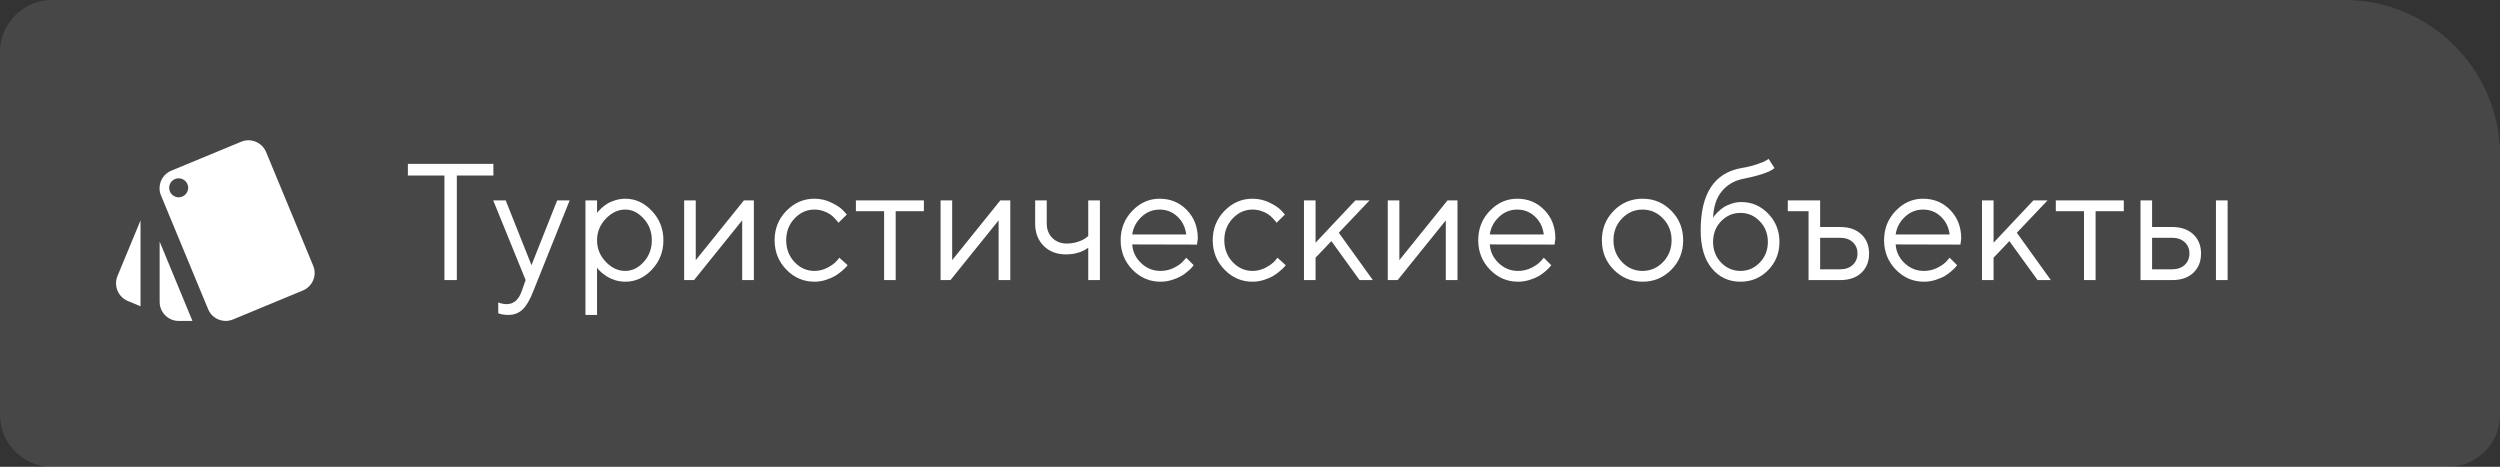
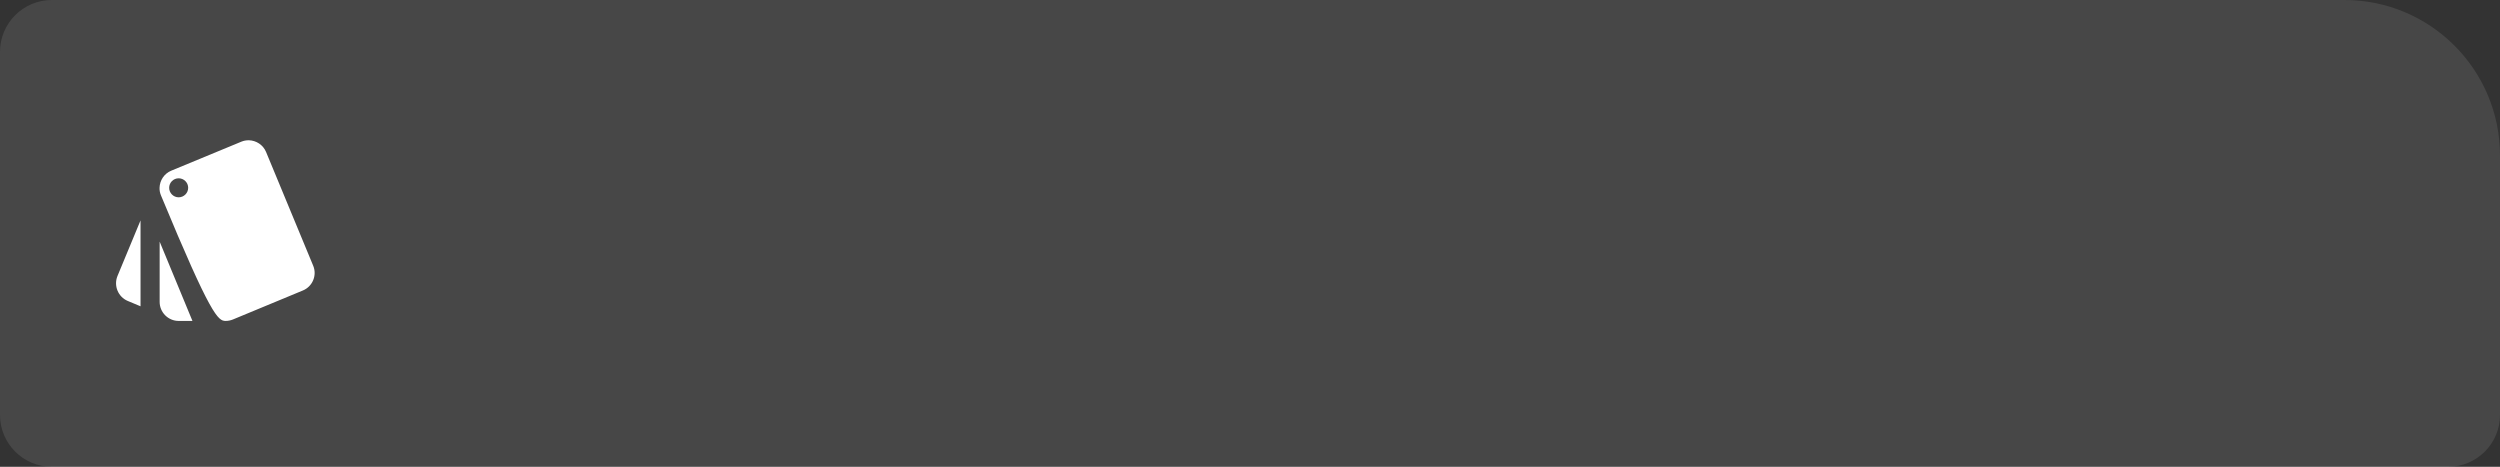
<svg xmlns="http://www.w3.org/2000/svg" width="241" height="45" viewBox="0 0 241 45" fill="none">
  <rect x="0" y="0" width="241" height="45" fill="#333333" stroke="none" />
  <path d="M0 5C0 2.239 2.239 0 5 0H226C234.284 0 241 6.716 241 15V40C241 42.761 238.761 45 236 45H5C2.239 45 0 42.761 0 40V5Z" fill="white" fill-opacity="0.1" />
-   <path d="M39.32 15.797H47.562V16.922H44.039V27H42.844V16.922H39.32V15.797ZM50.273 28.117L50.672 27L47.547 19.32H48.75L51.234 25.562L53.711 19.32H54.914L51.391 28.117C51.073 28.93 50.732 29.505 50.367 29.844C50.003 30.188 49.544 30.359 48.992 30.359C48.82 30.359 48.654 30.346 48.492 30.32C48.336 30.294 48.219 30.266 48.141 30.234L48.031 30.203V29.156C48.297 29.26 48.562 29.315 48.828 29.32C49.505 29.32 49.987 28.919 50.273 28.117ZM58.391 21.094C57.833 21.682 57.555 22.372 57.555 23.164C57.555 23.951 57.833 24.641 58.391 25.234C58.953 25.823 59.581 26.117 60.273 26.117C60.935 26.117 61.526 25.831 62.047 25.258C62.573 24.68 62.836 23.982 62.836 23.164C62.836 22.341 62.573 21.643 62.047 21.07C61.526 20.492 60.935 20.203 60.273 20.203C59.581 20.203 58.953 20.5 58.391 21.094ZM57.555 25.797V30.359H56.438V19.32H57.555V20.523C57.575 20.492 57.612 20.445 57.664 20.383C57.721 20.315 57.833 20.203 58 20.047C58.172 19.891 58.357 19.753 58.555 19.633C58.753 19.508 59.005 19.398 59.312 19.305C59.625 19.206 59.945 19.156 60.273 19.156C61.253 19.156 62.109 19.549 62.844 20.336C63.583 21.122 63.953 22.065 63.953 23.164C63.953 24.258 63.586 25.198 62.852 25.984C62.117 26.766 61.258 27.156 60.273 27.156C59.945 27.156 59.628 27.109 59.32 27.016C59.018 26.922 58.763 26.81 58.555 26.68C58.346 26.549 58.164 26.419 58.008 26.289C57.857 26.154 57.742 26.039 57.664 25.945L57.555 25.797ZM71.711 19.32H72.672V27H71.547V21.242L66.906 27H65.953V19.32H67.07V25.078L71.711 19.32ZM75.805 25.992C75.049 25.211 74.672 24.266 74.672 23.156C74.672 22.047 75.049 21.104 75.805 20.328C76.565 19.547 77.466 19.156 78.508 19.156C79.107 19.156 79.664 19.287 80.18 19.547C80.701 19.802 81.073 20.057 81.297 20.312L81.633 20.68L80.828 21.477C80.807 21.445 80.776 21.401 80.734 21.344C80.693 21.287 80.599 21.182 80.453 21.031C80.312 20.88 80.159 20.75 79.992 20.641C79.826 20.526 79.609 20.424 79.344 20.336C79.078 20.247 78.799 20.203 78.508 20.203C77.773 20.203 77.135 20.49 76.594 21.062C76.057 21.63 75.789 22.331 75.789 23.164C75.789 23.992 76.057 24.693 76.594 25.266C77.135 25.833 77.773 26.117 78.508 26.117C78.956 26.117 79.38 26.01 79.781 25.797C80.182 25.583 80.474 25.37 80.656 25.156L80.914 24.844L81.711 25.562C81.68 25.604 81.63 25.664 81.562 25.742C81.5 25.815 81.365 25.943 81.156 26.125C80.948 26.302 80.729 26.461 80.5 26.602C80.271 26.737 79.974 26.865 79.609 26.984C79.25 27.099 78.883 27.156 78.508 27.156C77.461 27.156 76.56 26.768 75.805 25.992ZM82.508 20.359V19.32H89.062V20.359H86.344V27H85.227V20.359H82.508ZM96.43 19.32H97.391V27H96.266V21.242L91.625 27H90.672V19.32H91.789V25.078L96.43 19.32ZM104.906 27V23.883C104.318 24.31 103.599 24.523 102.75 24.523C101.875 24.523 101.161 24.25 100.609 23.703C100.062 23.151 99.789 22.438 99.789 21.562V19.32H100.906V21.562C100.906 22.115 101.086 22.573 101.445 22.938C101.805 23.297 102.266 23.477 102.828 23.477C103.214 23.477 103.578 23.419 103.922 23.305C104.271 23.185 104.521 23.062 104.672 22.938L104.906 22.758V19.32H106.031V27H104.906ZM115.391 23.578L109.148 23.562C109.19 24.255 109.474 24.854 110 25.359C110.531 25.865 111.154 26.117 111.867 26.117C112.346 26.117 112.792 26.01 113.203 25.797C113.615 25.583 113.906 25.37 114.078 25.156L114.352 24.844L115.07 25.562C115.039 25.604 114.992 25.664 114.93 25.742C114.872 25.815 114.742 25.943 114.539 26.125C114.341 26.302 114.125 26.461 113.891 26.602C113.661 26.737 113.362 26.865 112.992 26.984C112.628 27.099 112.253 27.156 111.867 27.156C110.82 27.156 109.919 26.768 109.164 25.992C108.409 25.211 108.031 24.266 108.031 23.156C108.031 22.047 108.404 21.104 109.148 20.328C109.898 19.547 110.779 19.156 111.789 19.156C112.836 19.156 113.711 19.521 114.414 20.25C115.117 20.974 115.469 21.891 115.469 23L115.391 23.578ZM113.508 20.883C113.034 20.43 112.461 20.203 111.789 20.203C111.117 20.203 110.531 20.44 110.031 20.914C109.531 21.388 109.237 21.951 109.148 22.602H114.352C114.268 21.909 113.987 21.336 113.508 20.883ZM118.039 25.992C117.284 25.211 116.906 24.266 116.906 23.156C116.906 22.047 117.284 21.104 118.039 20.328C118.799 19.547 119.701 19.156 120.742 19.156C121.341 19.156 121.898 19.287 122.414 19.547C122.935 19.802 123.307 20.057 123.531 20.312L123.867 20.68L123.062 21.477C123.042 21.445 123.01 21.401 122.969 21.344C122.927 21.287 122.833 21.182 122.688 21.031C122.547 20.88 122.393 20.75 122.227 20.641C122.06 20.526 121.844 20.424 121.578 20.336C121.312 20.247 121.034 20.203 120.742 20.203C120.008 20.203 119.37 20.49 118.828 21.062C118.292 21.63 118.023 22.331 118.023 23.164C118.023 23.992 118.292 24.693 118.828 25.266C119.37 25.833 120.008 26.117 120.742 26.117C121.19 26.117 121.615 26.01 122.016 25.797C122.417 25.583 122.708 25.37 122.891 25.156L123.148 24.844L123.945 25.562C123.914 25.604 123.865 25.664 123.797 25.742C123.734 25.815 123.599 25.943 123.391 26.125C123.182 26.302 122.964 26.461 122.734 26.602C122.505 26.737 122.208 26.865 121.844 26.984C121.484 27.099 121.117 27.156 120.742 27.156C119.695 27.156 118.794 26.768 118.039 25.992ZM126.82 24.844V27H125.703V19.32H126.82V23.398L130.656 19.32H132.023L129.062 22.438L132.344 27H131.062L128.344 23.242L126.82 24.844ZM139.539 19.32H140.5V27H139.375V21.242L134.734 27H133.781V19.32H134.898V25.078L139.539 19.32ZM149.859 23.578L143.617 23.562C143.659 24.255 143.943 24.854 144.469 25.359C145 25.865 145.622 26.117 146.336 26.117C146.815 26.117 147.26 26.01 147.672 25.797C148.083 25.583 148.375 25.37 148.547 25.156L148.82 24.844L149.539 25.562C149.508 25.604 149.461 25.664 149.398 25.742C149.341 25.815 149.211 25.943 149.008 26.125C148.81 26.302 148.594 26.461 148.359 26.602C148.13 26.737 147.831 26.865 147.461 26.984C147.096 27.099 146.721 27.156 146.336 27.156C145.289 27.156 144.388 26.768 143.633 25.992C142.878 25.211 142.5 24.266 142.5 23.156C142.5 22.047 142.872 21.104 143.617 20.328C144.367 19.547 145.247 19.156 146.258 19.156C147.305 19.156 148.18 19.521 148.883 20.25C149.586 20.974 149.938 21.891 149.938 23L149.859 23.578ZM147.977 20.883C147.503 20.43 146.93 20.203 146.258 20.203C145.586 20.203 145 20.44 144.5 20.914C144 21.388 143.706 21.951 143.617 22.602H148.82C148.737 21.909 148.456 21.336 147.977 20.883ZM160.312 25.266C160.865 24.693 161.141 23.992 161.141 23.164C161.141 22.331 160.865 21.63 160.312 21.062C159.766 20.49 159.107 20.203 158.336 20.203C157.57 20.203 156.911 20.49 156.359 21.062C155.812 21.63 155.539 22.328 155.539 23.156C155.539 23.979 155.812 24.68 156.359 25.258C156.911 25.831 157.57 26.117 158.336 26.117C159.107 26.117 159.766 25.833 160.312 25.266ZM155.562 26C154.802 25.229 154.422 24.284 154.422 23.164C154.422 22.039 154.802 21.091 155.562 20.32C156.328 19.544 157.255 19.156 158.344 19.156C159.432 19.156 160.357 19.544 161.117 20.32C161.878 21.091 162.258 22.039 162.258 23.164C162.258 24.284 161.878 25.229 161.117 26C160.357 26.771 159.432 27.156 158.344 27.156C157.255 27.156 156.328 26.771 155.562 26ZM171.539 23.32C171.539 24.398 171.174 25.307 170.445 26.047C169.716 26.787 168.828 27.156 167.781 27.156C166.651 27.156 165.729 26.727 165.016 25.867C164.302 25.003 163.945 23.781 163.945 22.203C163.945 18.672 165.25 16.672 167.859 16.203C168.427 16.109 168.932 15.987 169.375 15.836C169.818 15.685 170.115 15.56 170.266 15.461L170.5 15.32L171.062 16.203C170.635 16.578 169.622 16.924 168.023 17.242C167.18 17.414 166.497 17.815 165.977 18.445C165.461 19.07 165.182 19.922 165.141 21C165.161 20.958 165.195 20.904 165.242 20.836C165.294 20.763 165.401 20.643 165.562 20.477C165.729 20.305 165.911 20.151 166.109 20.016C166.307 19.88 166.562 19.758 166.875 19.648C167.193 19.534 167.521 19.477 167.859 19.477C168.875 19.477 169.742 19.852 170.461 20.602C171.18 21.346 171.539 22.253 171.539 23.32ZM165.914 21.328C165.398 21.865 165.141 22.529 165.141 23.32C165.141 24.112 165.398 24.776 165.914 25.312C166.435 25.849 167.057 26.117 167.781 26.117C168.505 26.117 169.125 25.849 169.641 25.312C170.161 24.776 170.422 24.112 170.422 23.32C170.422 22.529 170.161 21.865 169.641 21.328C169.125 20.792 168.505 20.523 167.781 20.523C167.057 20.523 166.435 20.792 165.914 21.328ZM179.43 22.586C179.93 23.055 180.18 23.674 180.18 24.445C180.18 25.211 179.932 25.828 179.438 26.297C178.943 26.766 178.263 27 177.398 27H174.344V20.359H172.344V19.32H175.461V21.883H177.383C178.247 21.883 178.93 22.117 179.43 22.586ZM175.461 25.961H177.398C177.898 25.961 178.299 25.82 178.602 25.539C178.909 25.253 179.062 24.885 179.062 24.438C179.062 23.99 178.909 23.625 178.602 23.344C178.299 23.062 177.893 22.922 177.383 22.922H175.461V25.961ZM188.984 23.578L182.742 23.562C182.784 24.255 183.068 24.854 183.594 25.359C184.125 25.865 184.747 26.117 185.461 26.117C185.94 26.117 186.385 26.01 186.797 25.797C187.208 25.583 187.5 25.37 187.672 25.156L187.945 24.844L188.664 25.562C188.633 25.604 188.586 25.664 188.523 25.742C188.466 25.815 188.336 25.943 188.133 26.125C187.935 26.302 187.719 26.461 187.484 26.602C187.255 26.737 186.956 26.865 186.586 26.984C186.221 27.099 185.846 27.156 185.461 27.156C184.414 27.156 183.513 26.768 182.758 25.992C182.003 25.211 181.625 24.266 181.625 23.156C181.625 22.047 181.997 21.104 182.742 20.328C183.492 19.547 184.372 19.156 185.383 19.156C186.43 19.156 187.305 19.521 188.008 20.25C188.711 20.974 189.062 21.891 189.062 23L188.984 23.578ZM187.102 20.883C186.628 20.43 186.055 20.203 185.383 20.203C184.711 20.203 184.125 20.44 183.625 20.914C183.125 21.388 182.831 21.951 182.742 22.602H187.945C187.862 21.909 187.581 21.336 187.102 20.883ZM192.18 24.844V27H191.062V19.32H192.18V23.398L196.016 19.32H197.383L194.422 22.438L197.703 27H196.422L193.703 23.242L192.18 24.844ZM198.18 20.359V19.32H204.734V20.359H202.016V27H200.898V20.359H198.18ZM214.742 19.32V27H213.617V19.32H214.742ZM207.461 25.961H209.398C209.898 25.961 210.299 25.82 210.602 25.539C210.909 25.253 211.062 24.885 211.062 24.438C211.062 23.99 210.909 23.625 210.602 23.344C210.299 23.062 209.893 22.922 209.383 22.922H207.461V25.961ZM211.43 22.586C211.93 23.055 212.18 23.674 212.18 24.445C212.18 25.211 211.932 25.828 211.438 26.297C210.943 26.766 210.263 27 209.398 27H206.344V19.32H207.461V21.883H209.383C210.247 21.883 210.93 22.117 211.43 22.586Z" fill="white" />
-   <path d="M12.319 29.013L13.547 29.526V21.248L11.32 26.62C10.944 27.555 11.393 28.628 12.319 29.013V29.013ZM30.194 25.621L25.648 14.649C25.363 13.961 24.694 13.539 23.988 13.521C23.75 13.521 23.503 13.558 23.264 13.659L16.508 16.454C15.821 16.738 15.399 17.398 15.381 18.104C15.372 18.352 15.418 18.599 15.518 18.838L20.065 29.81C20.349 30.507 21.027 30.928 21.742 30.938C21.981 30.938 22.219 30.892 22.448 30.8L29.195 28.004C30.13 27.619 30.579 26.547 30.194 25.621V25.621ZM17.223 19.021C16.719 19.021 16.307 18.608 16.307 18.104C16.307 17.6 16.719 17.188 17.223 17.188C17.727 17.188 18.14 17.6 18.14 18.104C18.14 18.608 17.727 19.021 17.223 19.021V19.021ZM15.39 29.104C15.39 30.113 16.215 30.938 17.223 30.938H18.552L15.39 23.293V29.104Z" fill="white" />
+   <path d="M12.319 29.013L13.547 29.526V21.248L11.32 26.62C10.944 27.555 11.393 28.628 12.319 29.013V29.013ZM30.194 25.621L25.648 14.649C25.363 13.961 24.694 13.539 23.988 13.521C23.75 13.521 23.503 13.558 23.264 13.659L16.508 16.454C15.821 16.738 15.399 17.398 15.381 18.104C15.372 18.352 15.418 18.599 15.518 18.838C20.349 30.507 21.027 30.928 21.742 30.938C21.981 30.938 22.219 30.892 22.448 30.8L29.195 28.004C30.13 27.619 30.579 26.547 30.194 25.621V25.621ZM17.223 19.021C16.719 19.021 16.307 18.608 16.307 18.104C16.307 17.6 16.719 17.188 17.223 17.188C17.727 17.188 18.14 17.6 18.14 18.104C18.14 18.608 17.727 19.021 17.223 19.021V19.021ZM15.39 29.104C15.39 30.113 16.215 30.938 17.223 30.938H18.552L15.39 23.293V29.104Z" fill="white" />
</svg>